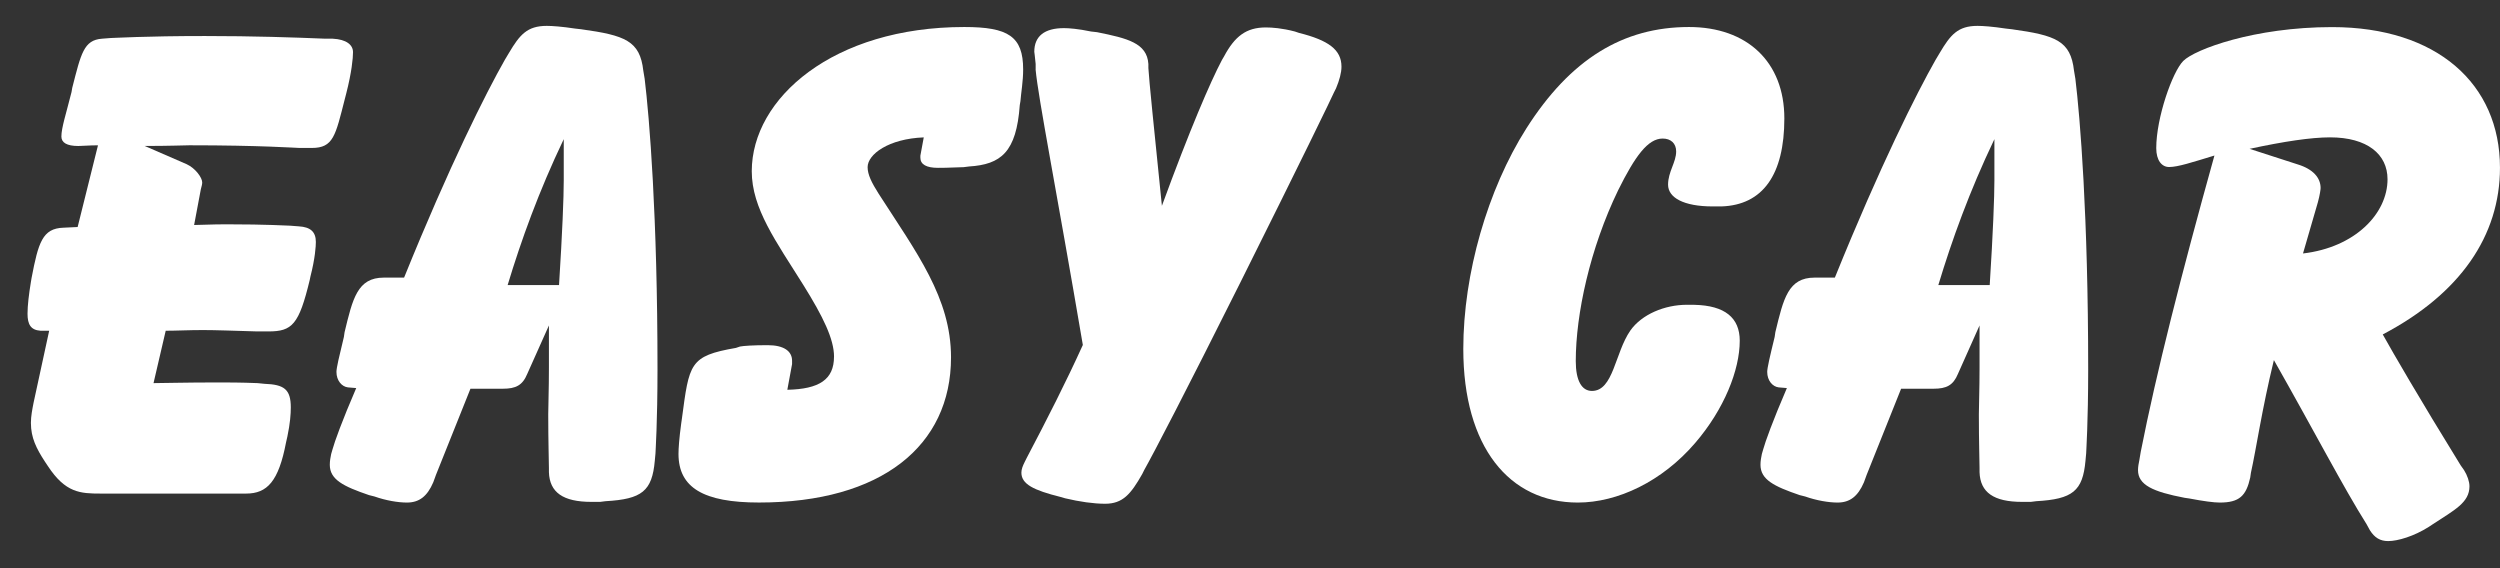
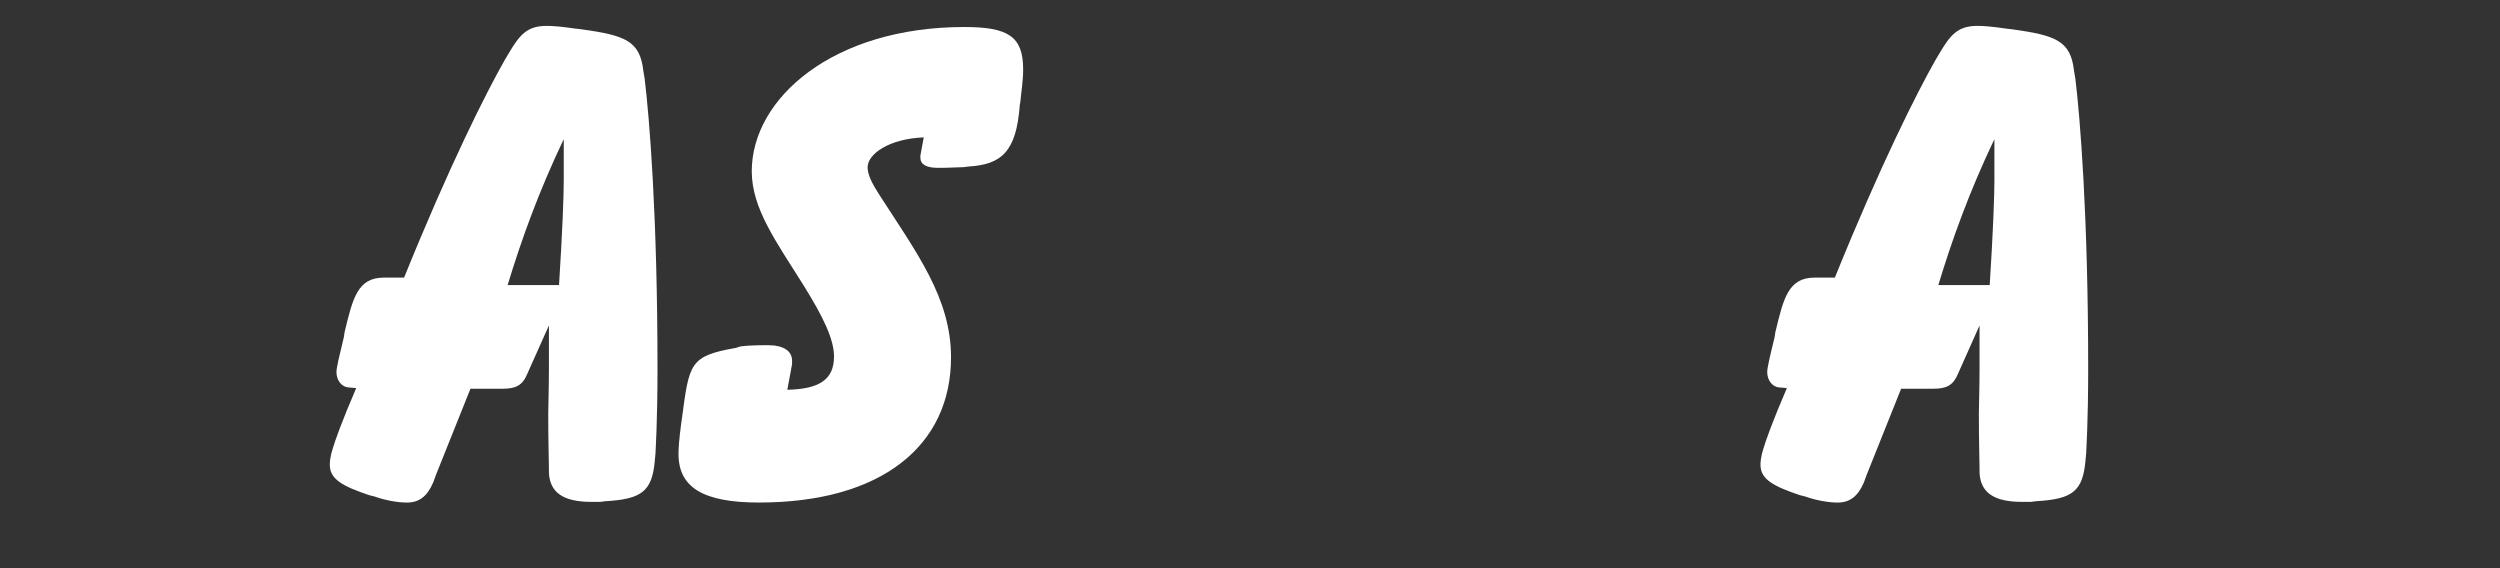
<svg xmlns="http://www.w3.org/2000/svg" width="88" height="20" viewBox="0 0 88 20" fill="none">
  <rect x="0" y="0" width="88" height="20" fill="#333333" stroke="none" />
  <g clip-path="url(#clip0_1455_6256)">
-     <path d="M1.421 11.641C1.088 11.617 0.969 11.426 0.969 11.044C0.969 10.758 1.017 10.353 1.088 9.923L1.112 9.781C1.35 8.541 1.493 8.039 2.233 8.015L2.733 7.991L3.449 5.115C3.139 5.115 2.9 5.139 2.757 5.139C2.352 5.139 2.161 5.02 2.161 4.806C2.161 4.498 2.328 3.998 2.518 3.239L2.542 3.096C2.852 1.885 2.948 1.409 3.592 1.362L3.901 1.338C3.996 1.338 5.117 1.268 7.213 1.268C8.927 1.268 10.332 1.316 11.45 1.362H11.712C12.189 1.386 12.426 1.576 12.426 1.837C12.426 2.05 12.378 2.55 12.189 3.285L12.14 3.475C11.807 4.781 11.736 5.208 10.974 5.208H10.545C10.45 5.208 9.165 5.114 6.666 5.114C6.523 5.114 5.975 5.138 5.094 5.138L6.571 5.78C6.881 5.923 7.118 6.255 7.118 6.422C7.118 6.493 7.094 6.564 7.07 6.66L6.833 7.92C7.499 7.896 7.879 7.896 7.999 7.896C9.38 7.896 10.142 7.944 10.213 7.944L10.523 7.968C10.927 7.992 11.118 8.159 11.118 8.517C11.118 8.661 11.094 9.089 10.927 9.734L10.903 9.853C10.523 11.428 10.285 11.666 9.451 11.666H9.046C8.213 11.642 7.595 11.618 7.142 11.618C6.643 11.618 6.214 11.642 5.833 11.642L5.404 13.486C5.738 13.486 6.499 13.462 7.688 13.462C7.998 13.462 8.473 13.462 9.069 13.486L9.306 13.51C9.997 13.534 10.236 13.7 10.236 14.339C10.236 14.576 10.212 14.909 10.117 15.359L10.069 15.572C9.807 16.948 9.403 17.374 8.664 17.374H3.544C2.828 17.374 2.304 17.35 1.683 16.402L1.588 16.26C1.278 15.786 1.088 15.407 1.088 14.886C1.088 14.648 1.136 14.412 1.182 14.175L1.731 11.643H1.421V11.641Z" fill="white" />
    <path d="M12.539 13.66C12.038 14.821 11.776 15.556 11.705 15.816L11.657 15.982C11.633 16.101 11.609 16.219 11.609 16.361C11.609 16.882 12.086 17.12 12.99 17.428L13.181 17.476C13.585 17.619 14.014 17.69 14.323 17.69C14.752 17.69 15.038 17.476 15.251 16.977L15.346 16.716C15.441 16.48 15.845 15.461 16.56 13.683H17.702C18.155 13.683 18.393 13.565 18.559 13.162L19.322 11.456V12.95C19.322 13.708 19.298 14.276 19.298 14.585C19.298 15.58 19.322 16.219 19.322 16.48V16.622C19.346 17.333 19.82 17.666 20.817 17.666H21.126L21.316 17.642C22.599 17.57 22.954 17.285 23.049 16.218L23.073 15.958C23.073 15.887 23.144 14.892 23.144 12.996C23.144 7.597 22.858 4.134 22.692 2.773L22.644 2.486C22.526 1.436 22.003 1.244 20.459 1.03L20.245 1.006C19.77 0.934 19.437 0.911 19.247 0.911C18.557 0.911 18.295 1.221 17.914 1.865L17.771 2.104C17.105 3.275 15.819 5.831 14.224 9.772H13.51C12.582 9.772 12.415 10.509 12.129 11.694L12.105 11.86C11.938 12.546 11.843 12.95 11.843 13.091C11.843 13.399 12.034 13.612 12.248 13.636L12.534 13.66H12.539ZM17.869 10.034C18.346 8.458 18.964 6.738 19.844 4.898V6.355C19.844 6.927 19.796 8.171 19.678 10.034H17.87H17.869Z" fill="white" />
    <path d="M29.358 12.557C29.358 11.939 28.977 11.153 28.275 10.027C27.321 8.503 26.462 7.337 26.462 6.028C26.462 3.463 29.324 0.951 33.944 0.951C35.492 0.951 36.015 1.282 36.015 2.444C36.015 2.87 35.943 3.249 35.92 3.558L35.896 3.7C35.777 5.361 35.23 5.789 34.111 5.86L33.92 5.884C33.373 5.908 33.087 5.908 33.016 5.908C32.612 5.908 32.397 5.789 32.397 5.552V5.48L32.516 4.836C31.278 4.884 30.54 5.432 30.54 5.884C30.54 6.146 30.683 6.432 30.929 6.82C32.261 8.891 33.476 10.485 33.476 12.58C33.476 15.694 31.024 17.689 26.716 17.689C24.764 17.689 23.883 17.166 23.883 15.978C23.883 15.788 23.907 15.432 23.978 14.91L24.002 14.743C24.263 12.793 24.263 12.532 25.905 12.246L26.048 12.198C26.167 12.174 26.501 12.15 27.024 12.15C27.596 12.15 27.881 12.364 27.881 12.697V12.816L27.714 13.72C28.833 13.696 29.357 13.364 29.357 12.555" fill="white" />
-     <path d="M36.455 2.442V2.251C36.431 1.989 36.407 1.823 36.407 1.823C36.407 1.276 36.763 0.99 37.452 0.99C37.619 0.99 37.952 1.014 38.403 1.109L38.617 1.133C39.686 1.348 40.375 1.515 40.423 2.252V2.395C40.447 2.823 40.613 4.439 40.899 7.245C41.873 4.582 42.61 2.87 43.014 2.109L43.084 1.99C43.465 1.276 43.868 0.966 44.557 0.966C44.771 0.966 45.127 0.99 45.579 1.109L45.722 1.157C46.767 1.419 47.22 1.753 47.22 2.347C47.22 2.56 47.148 2.823 47.029 3.108L46.957 3.251C46.91 3.369 45.816 5.629 43.654 9.956C41.728 13.808 40.588 15.995 40.278 16.542L40.207 16.685C39.803 17.399 39.518 17.732 38.9 17.732C38.495 17.732 37.996 17.66 37.498 17.541L37.331 17.493C36.38 17.255 35.953 17.042 35.953 16.637C35.953 16.518 36 16.399 36.072 16.256L36.143 16.114C36.856 14.758 37.522 13.451 38.116 12.143C37.19 6.698 36.547 3.465 36.453 2.443" fill="white" />
-     <path d="M59.644 10.73C60.715 10.754 61.239 11.184 61.239 11.995C61.239 13.021 60.692 14.406 59.668 15.595C58.504 16.951 56.938 17.69 55.539 17.69C53.13 17.69 51.508 15.738 51.508 12.282C51.508 9.631 52.366 6.669 53.726 4.523C55.276 2.086 57.127 0.951 59.453 0.951C61.5 0.951 62.809 2.181 62.809 4.168C62.809 6.154 62.048 7.218 60.596 7.266H60.286C59.262 7.266 58.716 6.956 58.716 6.501C58.716 6.046 59.001 5.713 59.001 5.331C59.001 5.044 58.811 4.877 58.526 4.877C58.004 4.877 57.554 5.499 56.961 6.692C55.965 8.746 55.467 11.063 55.467 12.711C55.467 13.403 55.68 13.761 56.036 13.761C56.795 13.761 56.842 12.424 57.388 11.635C57.792 11.063 58.598 10.728 59.382 10.728H59.644V10.73Z" fill="white" />
    <path d="M62.898 13.66C62.398 14.821 62.136 15.556 62.065 15.816L62.017 15.982C61.993 16.101 61.969 16.219 61.969 16.361C61.969 16.882 62.445 17.12 63.349 17.428L63.54 17.476C63.944 17.619 64.373 17.69 64.683 17.69C65.111 17.69 65.397 17.476 65.611 16.977L65.706 16.716C65.8 16.48 66.205 15.461 66.919 13.683H68.062C68.514 13.683 68.752 13.565 68.919 13.162L69.68 11.456V12.95C69.68 13.708 69.656 14.276 69.656 14.585C69.656 15.58 69.68 16.219 69.68 16.48V16.622C69.704 17.333 70.179 17.666 71.177 17.666H71.485L71.675 17.642C72.958 17.57 73.313 17.285 73.409 16.218L73.433 15.958C73.433 15.887 73.504 14.892 73.504 12.996C73.504 7.597 73.219 4.134 73.053 2.773L73.005 2.486C72.886 1.436 72.364 1.244 70.82 1.03L70.607 1.006C70.131 0.934 69.799 0.911 69.609 0.911C68.919 0.911 68.657 1.221 68.277 1.865L68.134 2.104C67.468 3.275 66.182 5.831 64.587 9.772H63.873C62.945 9.772 62.778 10.509 62.492 11.694L62.468 11.86C62.301 12.546 62.206 12.95 62.206 13.091C62.206 13.399 62.397 13.612 62.611 13.636L62.897 13.66H62.898ZM68.229 10.034C68.705 8.458 69.323 6.738 70.203 4.898V6.355C70.203 6.927 70.156 8.171 70.038 10.034H68.23H68.229Z" fill="white" />
-     <path d="M75.306 16.192C75.282 16.31 75.258 16.429 75.258 16.548C75.258 17.07 75.781 17.309 76.9 17.523L77.067 17.547C77.566 17.642 77.924 17.69 78.138 17.69C78.828 17.69 79.065 17.452 79.208 16.81L79.232 16.643C79.423 15.787 79.613 14.433 80.041 12.675C81.47 15.193 82.492 17.165 83.303 18.451L83.421 18.666C83.588 18.927 83.778 19.046 84.064 19.046C84.397 19.046 84.97 18.879 85.495 18.545L85.637 18.451C86.401 17.95 86.925 17.69 86.925 17.118C86.925 16.953 86.853 16.738 86.734 16.548L86.616 16.381C85.137 13.982 84.231 12.414 83.873 11.772C86.592 10.346 87.999 8.303 87.999 5.903C87.999 2.954 85.78 0.954 82.088 0.954C79.351 0.954 77.256 1.739 76.852 2.144C76.471 2.524 75.9 4.143 75.9 5.214C75.9 5.642 76.091 5.879 76.353 5.879C76.662 5.879 77.162 5.714 77.948 5.475C76.782 9.657 75.901 13.126 75.354 15.906L75.306 16.19V16.192ZM81.066 8.921L81.59 7.116C81.662 6.854 81.685 6.664 81.685 6.617C81.685 6.261 81.423 5.952 80.876 5.786L79.185 5.239C80.399 4.978 81.351 4.835 82.018 4.835C83.328 4.835 84.041 5.429 84.041 6.309C84.041 7.521 82.898 8.708 81.066 8.922" fill="white" />
  </g>
  <defs>
    <clipPath id="clip0_1455_6256">
      <rect width="87.03" height="18.135" fill="white" transform="translate(0.969 0.911)" />
    </clipPath>
  </defs>
</svg>